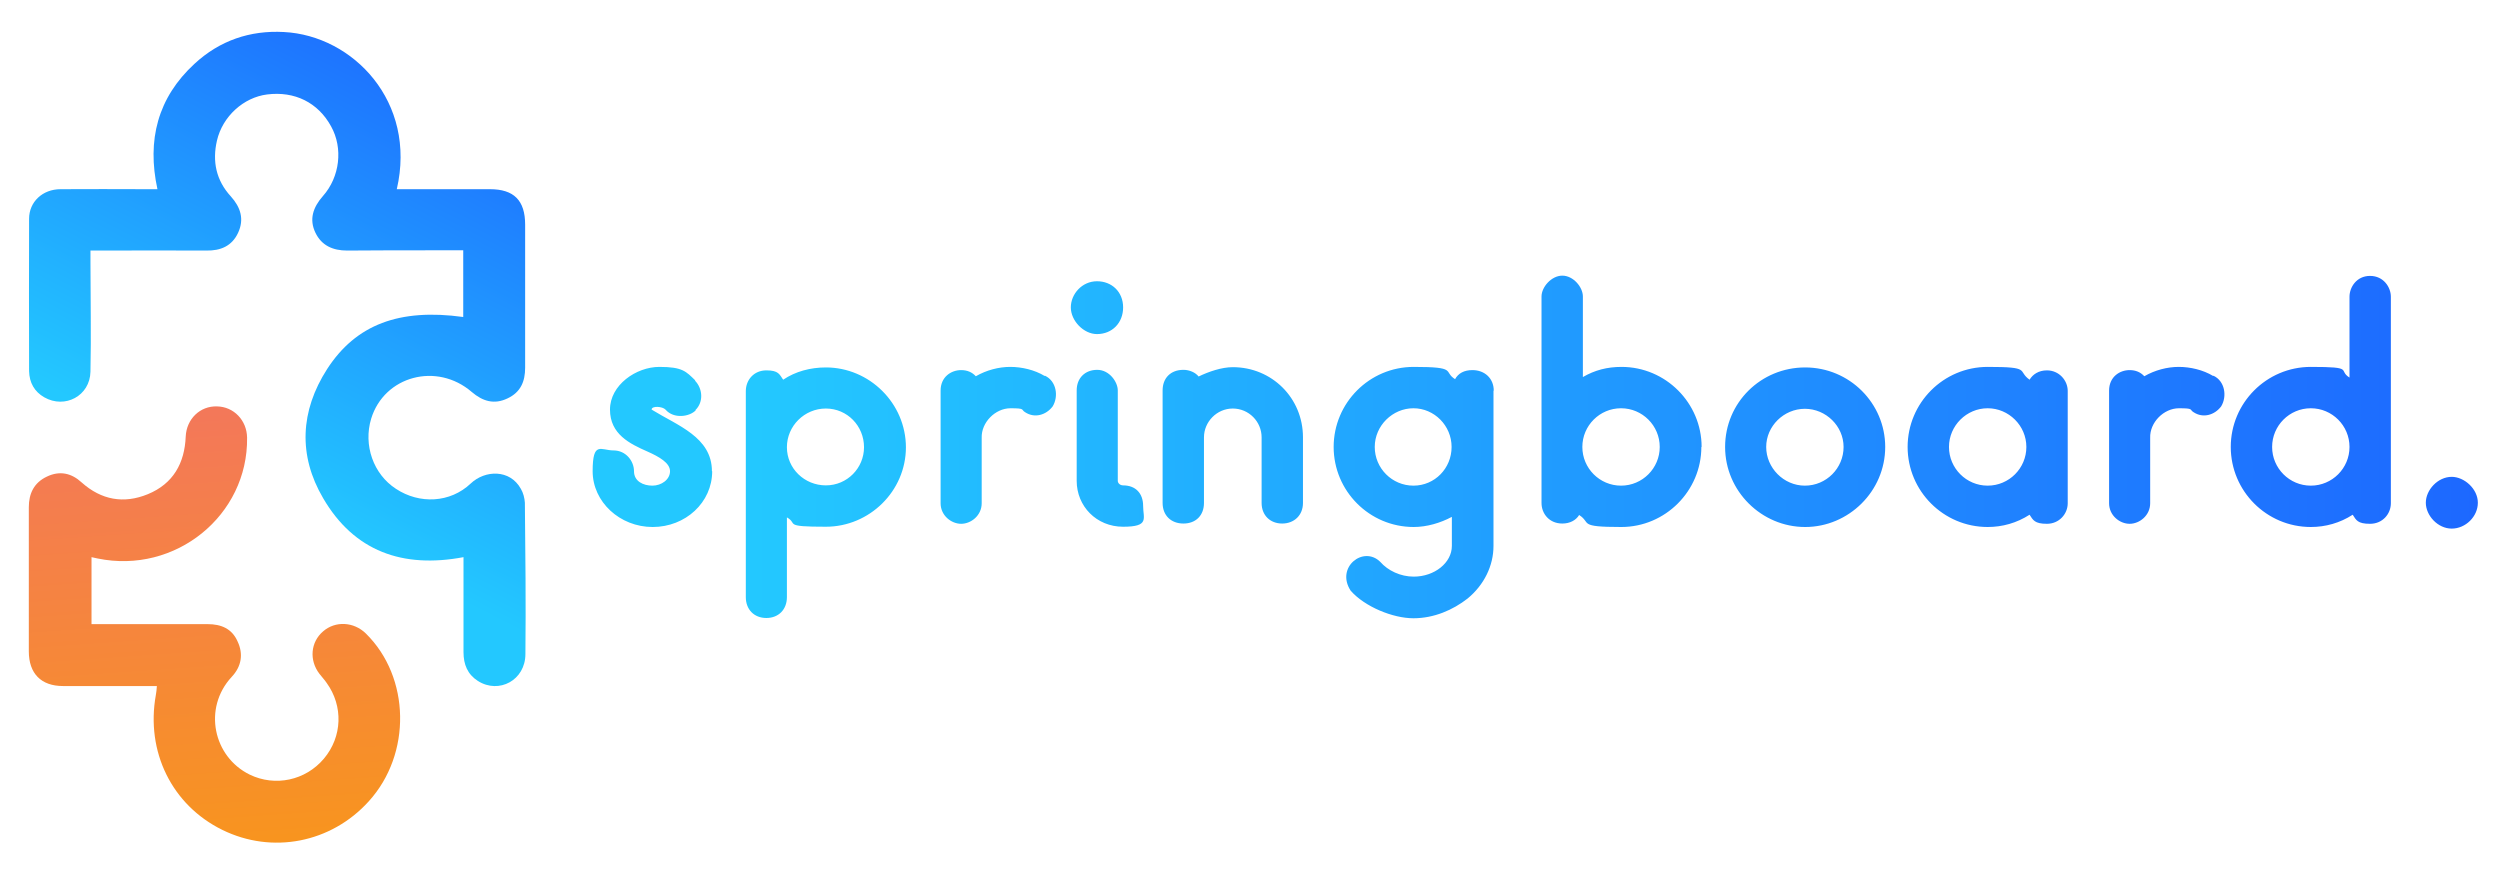
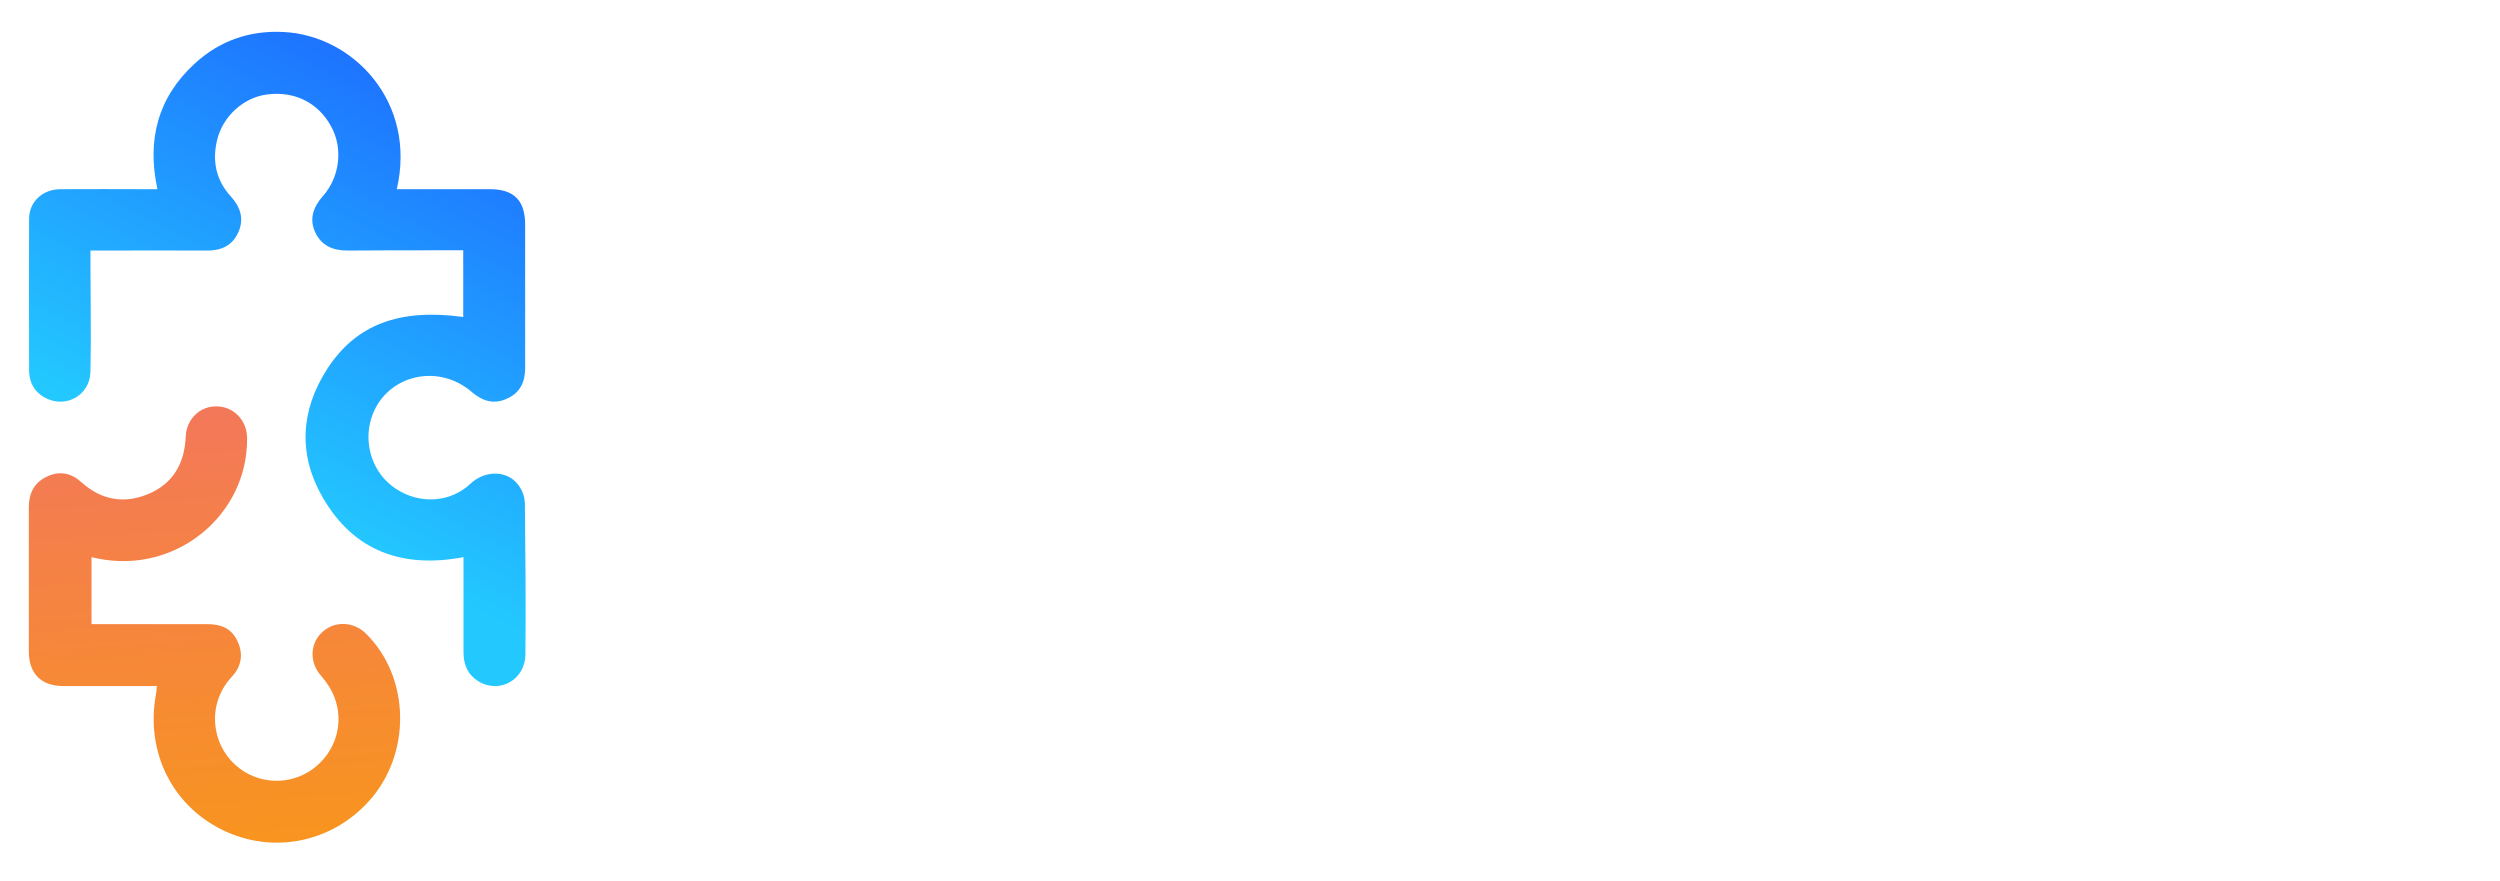
<svg xmlns="http://www.w3.org/2000/svg" version="1.1" viewBox="0 0 936.9 330">
  <defs>
    <style>
      .st0 {
        fill: url(#linear-gradient2);
      }

      .st1 {
        fill: url(#linear-gradient1);
      }

      .st2 {
        fill: url(#linear-gradient);
      }
    </style>
    <linearGradient id="linear-gradient" x1="178.6" y1="19.3" x2="56.5" y2="254.8" gradientUnits="userSpaceOnUse">
      <stop offset="0" stop-color="#1d68ff" />
      <stop offset=".7" stop-color="#23c8ff" />
    </linearGradient>
    <linearGradient id="linear-gradient1" x1="85" y1="320.9" x2="72.7" y2="143.9" gradientUnits="userSpaceOnUse">
      <stop offset="0" stop-color="#f8951d" />
      <stop offset="1" stop-color="#f3765d" />
    </linearGradient>
    <linearGradient id="linear-gradient2" x1="928.6" y1="167.5" x2="282.1" y2="167.5" gradientUnits="userSpaceOnUse">
      <stop offset="0" stop-color="#1d68ff" />
      <stop offset="1" stop-color="#23c8ff" />
    </linearGradient>
  </defs>
  <g id="Agrupar_5_xA0_Imagem">
    <path class="st2" d="M173.7,208.8c-22.8,4.3-41-2.2-52.6-22.1-9.4-16-8.6-32.7,1.5-48.4,10.8-16.7,27.1-22.8,51-19.5,0-4.2,0-8.3,0-12.4s0-8.1,0-12.6c-3.8,0-7.1,0-10.5,0-11,0-22,0-33,.1-5.4,0-9.6-1.9-11.9-6.7-2.4-5-.9-9.5,2.8-13.7,6.4-7.2,7.6-18,3.1-26.1-4.9-9-13.7-13.3-24-12-8.8,1.1-16.7,8.2-18.8,17.3-1.8,7.8-.3,14.9,5.2,20.9,3.7,4.1,5.1,8.6,2.7,13.7-2.3,4.9-6.5,6.7-11.9,6.6-13.1-.1-26.2,0-39.3,0-1.2,0-2.3,0-4.1,0,0,1.6,0,3,0,4.4,0,13.7.3,27.3,0,41-.2,9.1-9.6,14-17.3,9.6-3.7-2.1-5.6-5.5-5.7-9.8,0-19-.1-38.1,0-57.1,0-6.4,5.1-11.1,11.8-11.1,10.6-.1,21.2,0,31.9,0,1.3,0,2.6,0,4.4,0-4-18.4.1-34.3,13.9-47,9.4-8.7,20.8-12.6,33.5-11.9,25.8,1.3,49.9,26.1,42.3,58.9,1.9,0,3.6,0,5.4,0,9.8,0,19.7,0,29.5,0,9,0,13.2,4.2,13.2,13.3,0,17.9,0,35.7,0,53.6,0,5.2-1.7,9.2-6.6,11.5-5,2.4-9.3,1.1-13.4-2.4-13.1-11.3-32.8-6-37.7,10-3,9.9.8,20.8,9.3,26.3,8.8,5.8,20.3,5.3,28-2,5.4-5.1,14.7-5.4,18.8,2,.9,1.5,1.4,3.5,1.5,5.2.2,18.9.4,37.8.2,56.7,0,9.8-9.9,15.1-17.8,10.1-3.9-2.5-5.4-6.2-5.4-10.8,0-11.7,0-23.4,0-35.5Z" />
    <path class="st1" d="M59,257.1c-12.1,0-23.7,0-35.4,0-8.2,0-12.8-4.7-12.8-13,0-18,0-36,0-54,0-5.1,1.9-9.2,6.8-11.5,4.8-2.3,9.2-1.3,13,2.2,7.4,6.6,15.8,8.1,24.8,4.4,9.5-3.9,13.8-11.6,14.2-21.6.3-6.6,5.4-11.5,11.7-11.3,6.3.1,11.2,5.2,11.3,11.7.4,29.2-26.9,51.3-56,45.3-.6-.1-1.3-.3-2.3-.5v25.1c7.5,0,14.9,0,22.3,0,7.1,0,14.2,0,21.2,0,5.1,0,9.1,1.7,11.2,6.4,2.3,4.8,1.5,9.5-2.2,13.4-10.8,11.7-6.9,29.9,6.8,36.6,9.5,4.6,20.9,2.2,27.8-6,6.9-8.2,7.3-19.7,1-28.4-.8-1.2-1.8-2.2-2.7-3.4-3.9-5.1-3.3-11.9,1.4-15.9,4.6-4,11.5-3.6,16,.8,16.7,16.4,17.2,45.2,1.1,62.9-14.1,15.6-36.2,19.9-54.9,10.7-18.9-9.3-28.7-29.3-24.9-50.5.2-1,.3-2.1.4-3.5Z" />
  </g>
  <g id="springboard.">
-     <path class="st0" d="M266.9,176.6c0,11.7-10,20.9-22.3,20.9s-22.5-9.4-22.5-20.9,3.1-7.8,7.8-7.8,7.7,4,7.7,7.8,3.5,5.4,6.9,5.4,6.6-2.3,6.6-5.4-4-5.4-8.5-7.4c-6.6-2.9-14-6.5-14-15.7s9.8-16,18.5-16,10,1.7,13.5,5.1h-.2c2.9,2.9,3.4,8,.2,11.1h.2c-2.3,2.5-8.3,3.4-11.4-.2-1.1-1.2-5.2-1.5-5.2,0,9.7,6,22.6,10.3,22.6,23.1ZM339.5,167.6c0,16.5-13.7,29.8-30,29.8s-10.3-1.1-14.6-3.5v29.9c0,4.6-3.1,7.8-7.7,7.8s-7.7-3.2-7.7-7.8v-77.2c0-4.3,3.1-7.8,7.7-7.8s4.9,1.5,6.3,3.5c4.6-3.1,10.2-4.6,16-4.6,16.3,0,30,13.4,30,30ZM323.8,167.6c0-8-6.3-14.5-14.3-14.5s-14.6,6.5-14.6,14.5,6.6,14.3,14.6,14.3,14.3-6.5,14.3-14.3ZM391.5,140.9c-3.8-2.3-8.6-3.4-12.9-3.4s-8.9,1.2-12.9,3.5c-1.4-1.5-3.2-2.3-5.5-2.3-3.7,0-7.7,2.5-7.7,7.7v42.2c0,4.6,4,7.7,7.7,7.7s7.7-3.1,7.7-7.7v-24.5c-.2-5.8,5.1-11.1,10.8-11.1s3.8.5,5.5,1.5c3.5,2.3,7.8,1.1,10.3-2.2,2.3-3.8,1.4-9.5-2.9-11.5ZM420.9,181.9c-1.1,0-2-.8-2-1.7v-33.9c0-3.1-3.1-7.7-7.7-7.7s-7.7,3.1-7.7,7.7v33.9c0,9.5,7.4,17.2,17.4,17.2s7.5-3.1,7.5-7.8-2.8-7.7-7.5-7.7ZM411.1,125.2c5.7,0,9.8-4.2,9.8-10s-4.2-9.8-9.8-9.8-9.8,4.8-9.8,9.8,4.8,10,9.8,10ZM462,137.6c-4.2,0-9.1,1.7-12.8,3.5-1.2-1.5-3.4-2.5-5.7-2.5-4.8,0-7.8,3.1-7.8,7.7v42.2c0,4.6,3.1,7.7,7.8,7.7s7.7-3.1,7.7-7.7v-24.6c0-5.8,4.8-10.8,10.8-10.8s10.8,4.9,10.8,10.8v24.6c0,4.6,3.2,7.7,7.7,7.7s7.8-3.1,7.8-7.7v-24.6c0-14.8-11.7-26.3-26.3-26.3ZM559.7,146.4v58.2c0,7.4-3.5,14.6-9.7,19.7-5.5,4.3-12.6,7.4-20.3,7.4s-18.2-4.3-23.5-10.3c-5.8-8.8,4.8-17.1,11.1-10.8,2.8,3.2,7.5,5.5,12.5,5.5,7.8,0,14.3-5.2,14.3-11.5v-10.9c-4.3,2.3-9.4,3.8-14.3,3.8-16.6,0-30-13.5-30-30s13.4-30,30-30,10.9,1.7,15.5,4.6c1.2-2.2,3.4-3.4,6.5-3.4,4.6,0,8,3.1,8,7.7ZM544,167.5c0-8-6.5-14.5-14.3-14.5s-14.5,6.5-14.5,14.5,6.5,14.5,14.5,14.5,14.3-6.5,14.3-14.5ZM637.6,167.5c0,16.5-13.5,30-30,30s-11.1-1.5-15.8-4.5c-1.2,2-3.5,3.2-6.3,3.2-4.9,0-7.8-3.7-7.8-7.7v-77.4c0-3.5,3.7-7.8,7.8-7.8s7.7,4.3,7.7,7.8v30.2c4.5-2.6,9.1-3.8,14.5-3.8,16.5,0,30,13.5,30,30ZM622,167.5c0-8-6.5-14.5-14.5-14.5s-14.5,6.5-14.5,14.5,6.5,14.5,14.5,14.5,14.5-6.5,14.5-14.5ZM706.5,167.5c0,16.6-13.7,30-30,30s-30-13.4-30-30,13.4-29.8,30-29.8,30,13.4,30,29.8ZM690.9,167.5c0-7.8-6.6-14.3-14.5-14.3s-14.5,6.5-14.5,14.3,6.5,14.5,14.5,14.5,14.5-6.5,14.5-14.5ZM774.9,146.4v42.2c0,4-3.2,7.7-7.8,7.7s-5.2-1.4-6.5-3.4c-4.8,3.1-10.2,4.6-15.7,4.6-16.6,0-30-13.5-30-30s13.4-30,30-30,10.9,1.4,15.7,4.8c1.2-2,3.4-3.5,6.5-3.5,4.6,0,7.8,3.8,7.8,7.7ZM759.4,167.5c0-8-6.6-14.5-14.5-14.5s-14.5,6.5-14.5,14.5,6.5,14.5,14.5,14.5,14.5-6.5,14.5-14.5ZM829.4,140.9c-3.8-2.3-8.6-3.4-12.9-3.4s-8.9,1.2-12.9,3.5c-1.4-1.5-3.2-2.3-5.5-2.3-3.7,0-7.7,2.5-7.7,7.7v42.2c0,4.6,4,7.7,7.7,7.7s7.7-3.1,7.7-7.7v-24.5c-.2-5.8,5.1-11.1,10.8-11.1s3.8.5,5.5,1.5c3.5,2.3,7.8,1.1,10.3-2.2,2.3-3.8,1.4-9.5-2.9-11.5ZM896,111.2v77.4c0,4-3.1,7.7-7.8,7.7s-5.2-1.4-6.5-3.4c-4.8,3.1-10.2,4.6-15.7,4.6-16.6,0-30-13.5-30-30s13.4-30,30-30,10,1.2,14.5,4v-30.3c0-3.5,2.6-7.8,7.7-7.8s7.8,4.3,7.8,7.8ZM880.5,167.5c0-8-6.5-14.5-14.5-14.5s-14.5,6.5-14.5,14.5,6.5,14.5,14.5,14.5,14.5-6.5,14.5-14.5ZM918.8,178.7c-5.2,0-9.7,4.9-9.7,9.7s4.5,9.7,9.7,9.7,9.8-4.5,9.8-9.7-5.1-9.7-9.8-9.7Z" />
-   </g>
+     </g>
</svg>